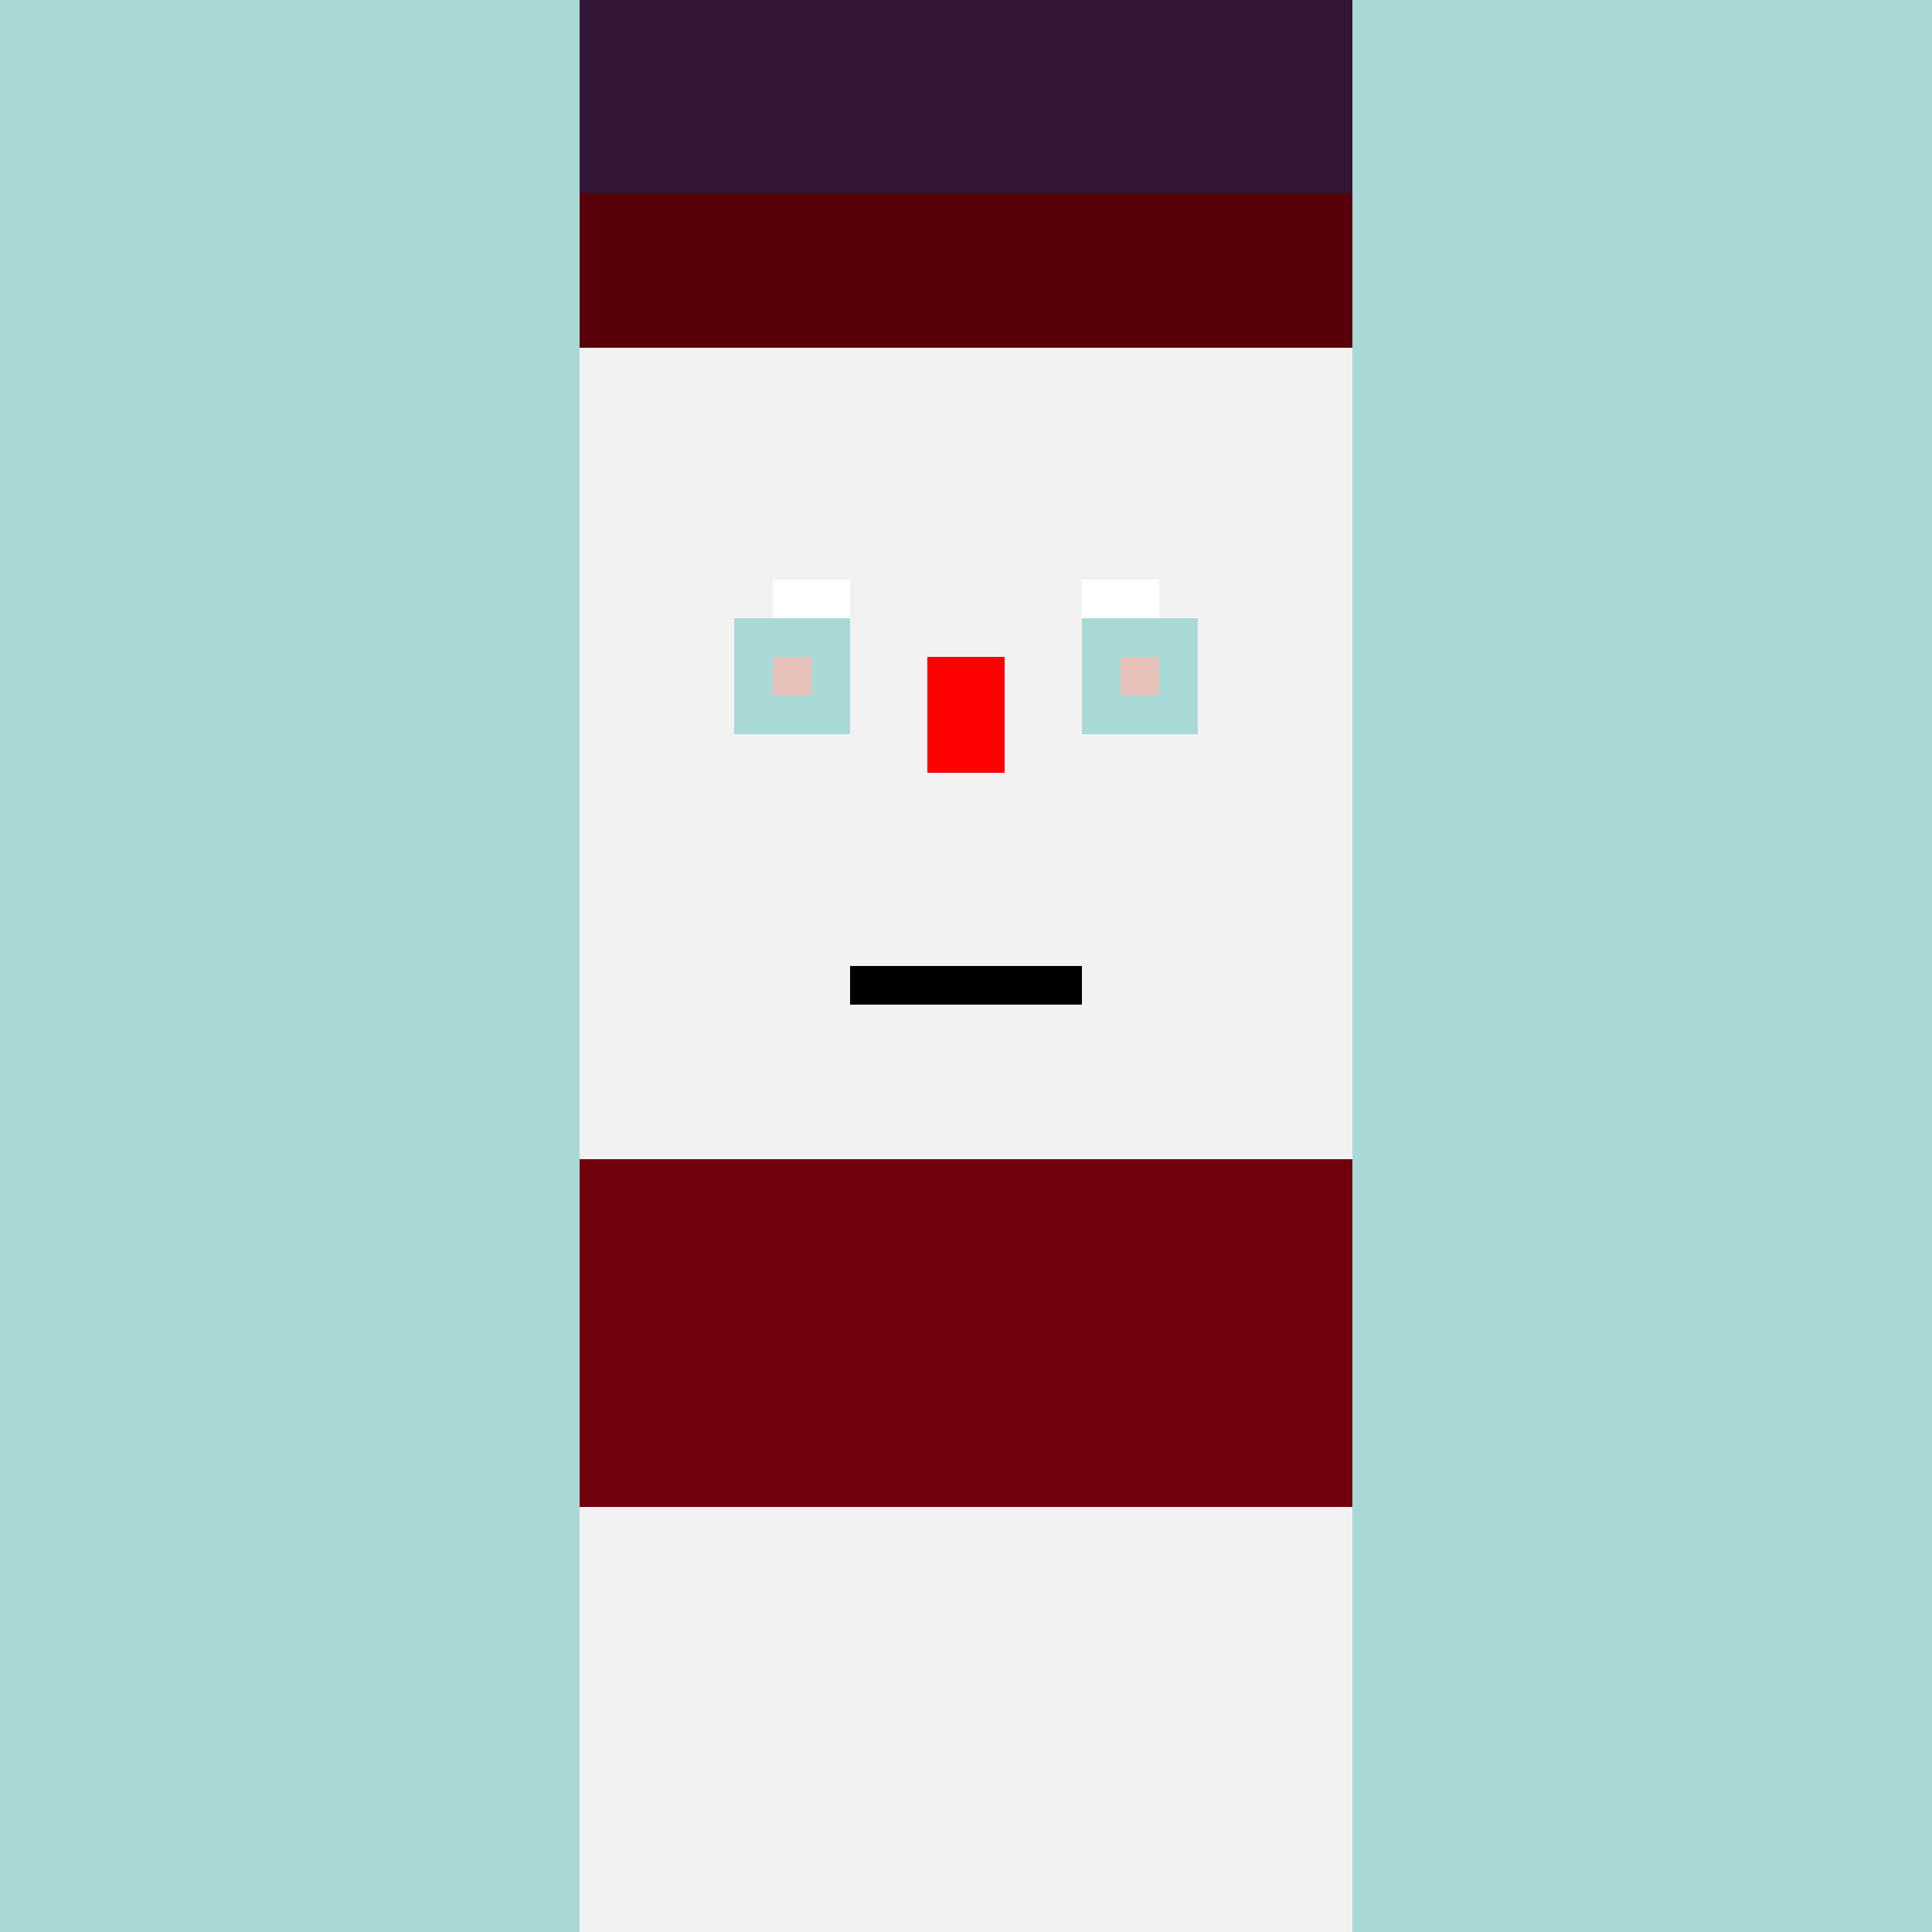
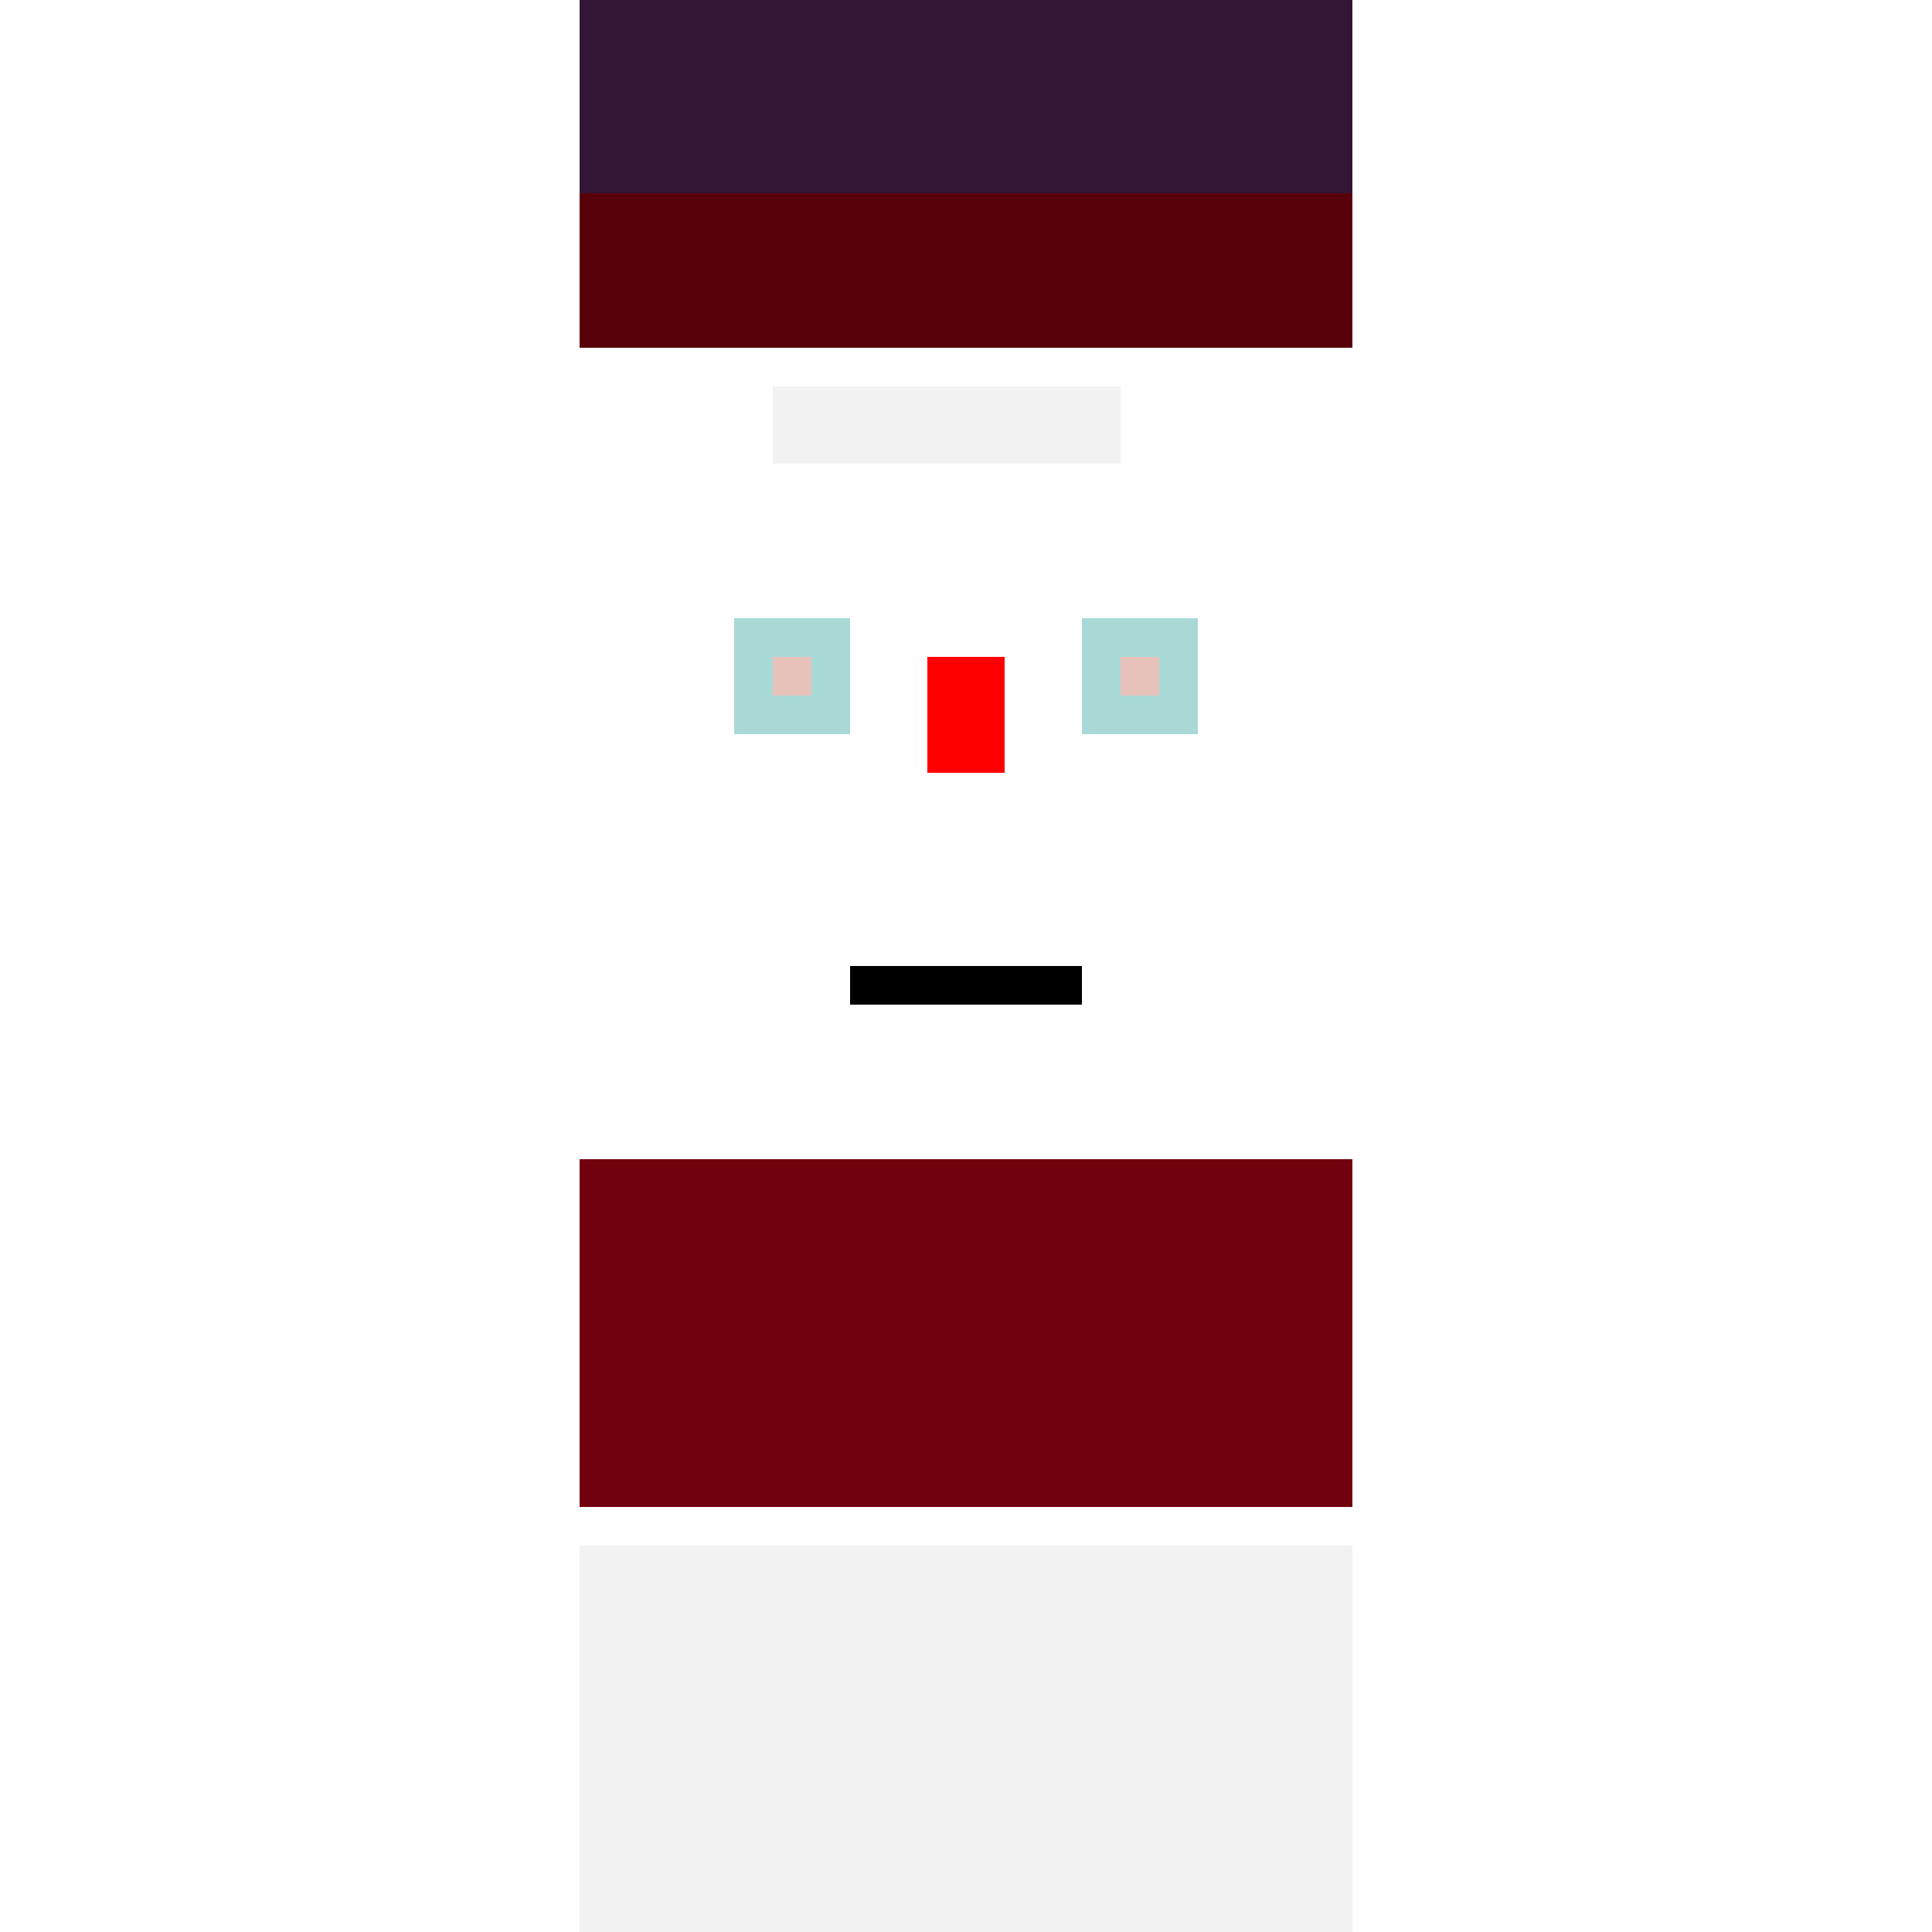
<svg xmlns="http://www.w3.org/2000/svg" width="500" height="500">
  <defs />
  <g>
-     <rect fill="#a9d9d7" stroke="none" x="0" y="0" width="500" height="500" />
    <rect fill="#331536" stroke="none" x="150" y="0" width="200" height="50" />
-     <rect fill="#f2f2f2" stroke="none" x="150" y="50" width="200" height="350" />
    <rect fill="#580009" stroke="none" x="150" y="50" width="200" height="40" />
-     <rect fill="#f2f2f2" stroke="none" x="150" y="390" width="200" height="110" />
    <rect fill="#71010c" stroke="none" x="150" y="300" width="200" height="90" />
    <rect fill="#f2f2f2" stroke="none" x="150" y="400" width="200" height="100" />
-     <rect fill="#331536" stroke="none" x="150" y="500" width="200" height="50" />
-     <rect fill="#ffffff" stroke="none" x="200" y="150" width="20" height="20" />
    <rect fill="#ffffff" stroke="none" x="280" y="150" width="20" height="20" />
    <rect fill="#f2f2f2" stroke="none" x="200" y="100" width="70" height="20" />
    <rect fill="#f2f2f2" stroke="none" x="220" y="100" width="70" height="20" />
    <rect fill="#000000" stroke="none" x="220" y="250" width="60" height="10" />
    <rect fill="#ff0000" stroke="none" x="240" y="170" width="20" height="30" />
    <rect fill="#a9d9d7" stroke="none" x="190" y="160" width="30" height="30" />
    <rect fill="#a9d9d7" stroke="none" x="280" y="160" width="30" height="30" />
    <rect fill="#e6c1ba" stroke="none" x="200" y="170" width="10" height="10" />
    <rect fill="#e6c1ba" stroke="none" x="290" y="170" width="10" height="10" />
  </g>
</svg>